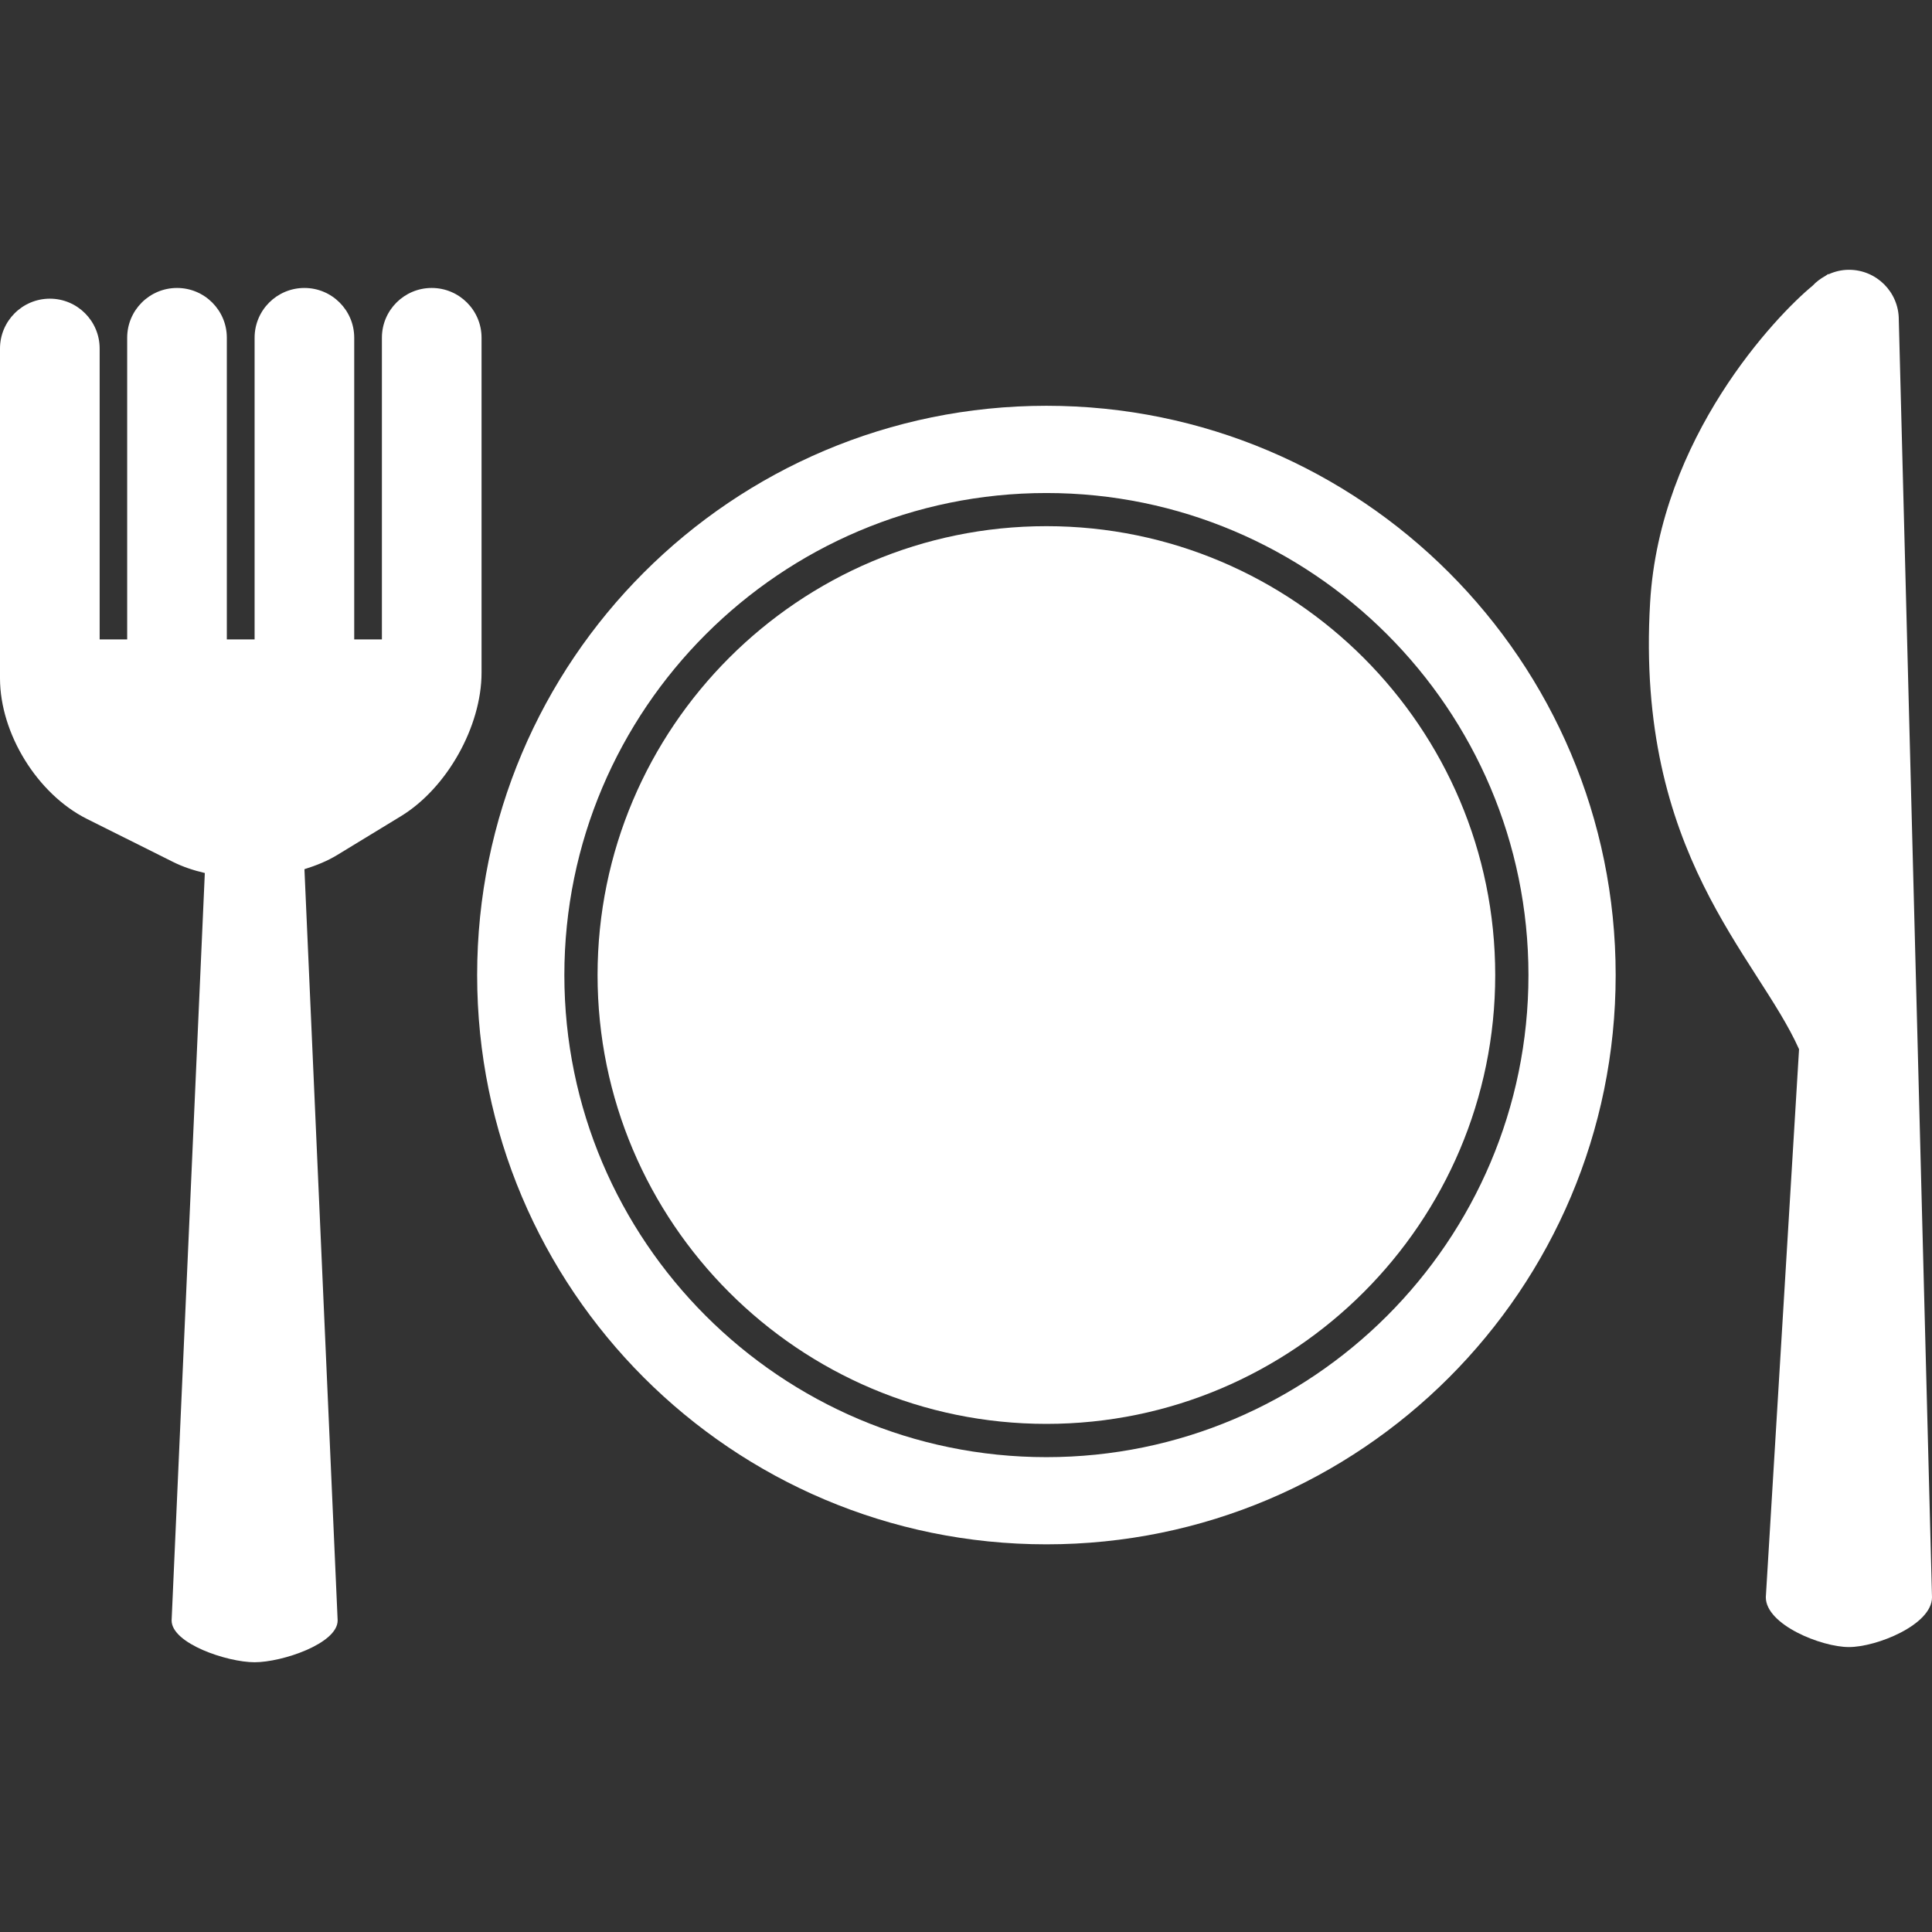
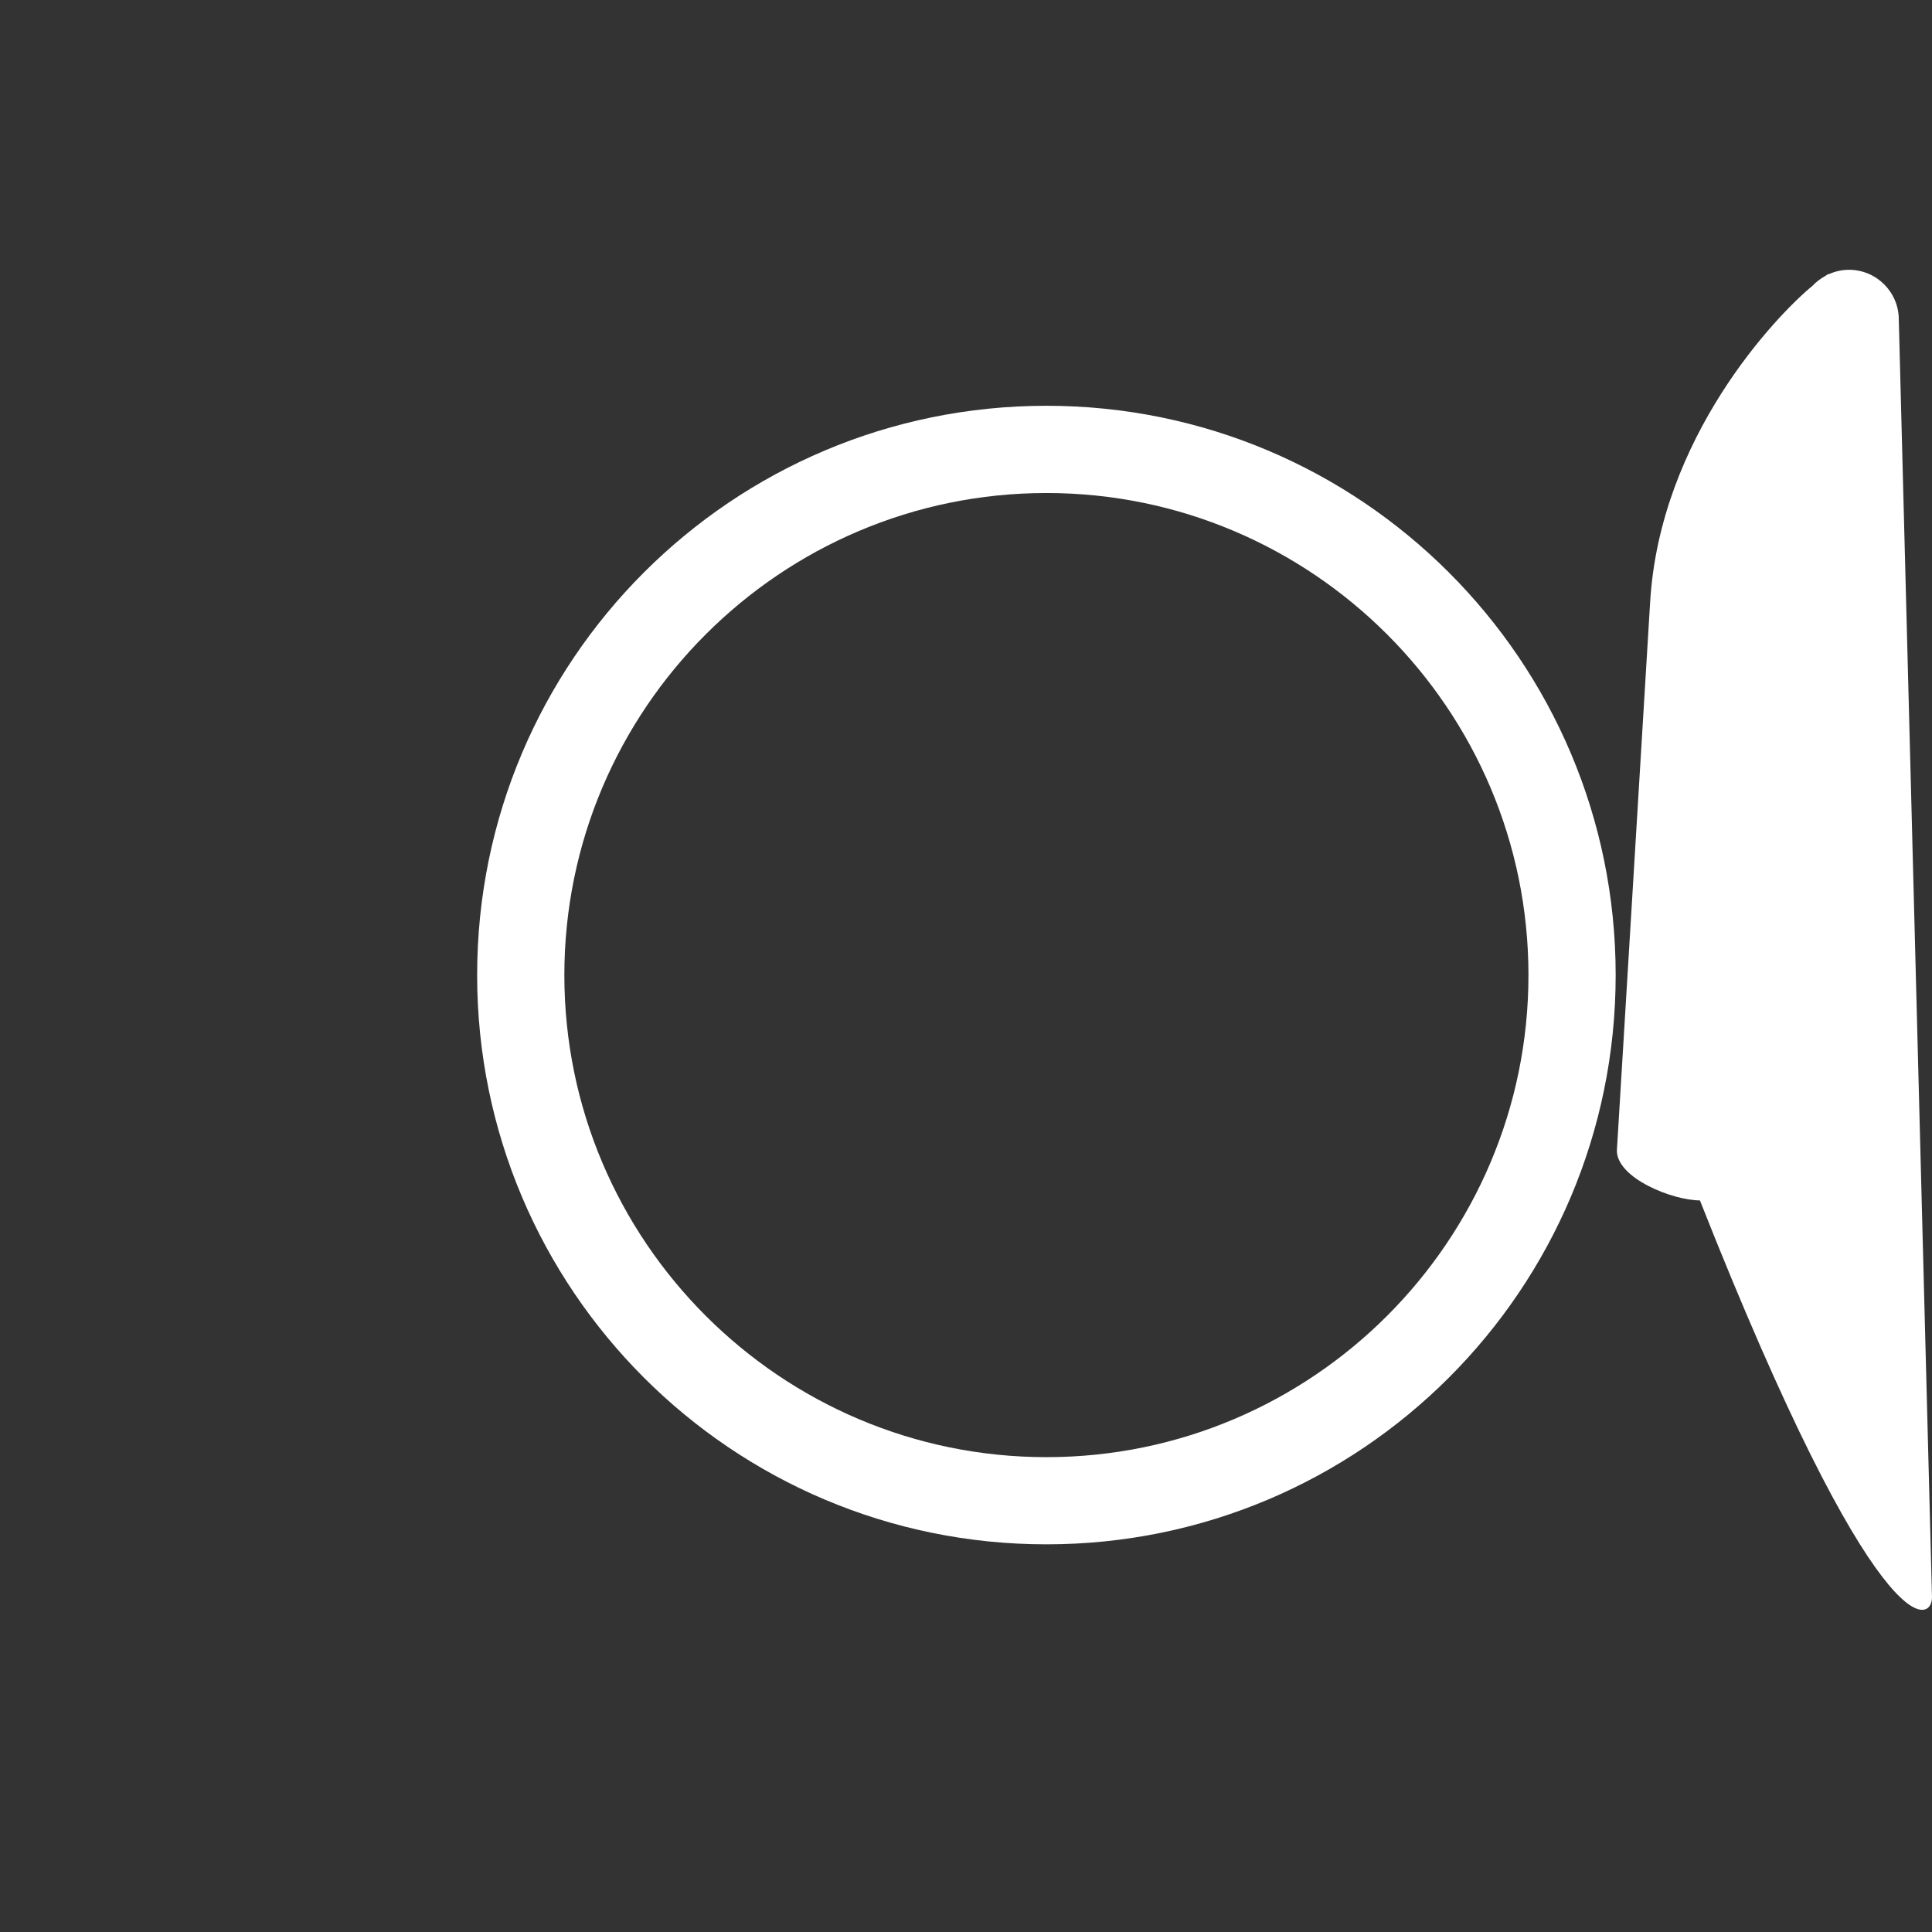
<svg xmlns="http://www.w3.org/2000/svg" version="1.1" id="Capa_1" x="0px" y="0px" width="64px" height="64px" viewBox="0 0 64 64" enable-background="new 0 0 64 64" xml:space="preserve">
  <rect x="0" y="0" width="64" height="64" fill="#333333" stroke="none" />
  <g>
-     <path fill="#FFFFFF" d="M34.664,47.168c8.197,0,14.867-6.668,14.867-14.868c0-8.198-6.67-14.87-14.867-14.87   c-8.199,0-14.869,6.671-14.869,14.87C19.795,40.5,26.464,47.168,34.664,47.168z" />
    <path fill="#FFFFFF" d="M34.664,51.158c10.414,0,18.857-8.443,18.857-18.858c0-10.416-8.443-18.858-18.857-18.858   c-10.416,0-18.858,8.441-18.858,18.858C15.806,42.715,24.248,51.158,34.664,51.158z M34.664,16.332   c8.805,0,15.968,7.164,15.968,15.97c0,8.805-7.163,15.968-15.968,15.968c-8.804,0-15.969-7.163-15.969-15.968   C18.695,23.496,25.859,16.332,34.664,16.332z" />
-     <path fill="#FFFFFF" d="M64,52.913l-1.1-42.326c0-0.911-0.739-1.65-1.651-1.65c-0.243,0-0.472,0.056-0.681,0.152V9.073   c0,0-0.043,0.027-0.103,0.069c-0.158,0.087-0.302,0.194-0.423,0.325c-1.207,0.991-5.061,5.032-5.38,10.494   c-0.49,8.331,3.555,11.705,4.934,14.796l-1.101,18.154c0,0.911,1.842,1.65,2.751,1.65C62.161,54.563,64,53.824,64,52.913z" />
-     <path fill="#FFFFFF" d="M2.881,27.128l2.848,1.423c0.325,0.163,0.682,0.281,1.056,0.369l-1.1,24.76c0,0.764,1.84,1.384,2.75,1.384   c0.911,0,2.75-0.618,2.75-1.384l-1.1-24.887c0.388-0.121,0.761-0.271,1.087-0.471l2.11-1.285c1.523-0.929,2.67-2.972,2.67-4.755   V11.188c0-0.911-0.739-1.649-1.651-1.649c-0.91,0-1.65,0.738-1.65,1.649v9.993h-0.917v-9.993c0-0.911-0.739-1.649-1.65-1.649   c-0.911,0-1.65,0.738-1.65,1.649v9.993h-0.92v-9.993c0-0.911-0.739-1.649-1.65-1.649s-1.651,0.738-1.651,1.649v9.993H3.301v-9.636   c0-0.911-0.739-1.651-1.65-1.651C0.74,9.895,0,10.635,0,11.546v10.921C0,24.302,1.239,26.307,2.881,27.128z" />
+     <path fill="#FFFFFF" d="M64,52.913l-1.1-42.326c0-0.911-0.739-1.65-1.651-1.65c-0.243,0-0.472,0.056-0.681,0.152V9.073   c0,0-0.043,0.027-0.103,0.069c-0.158,0.087-0.302,0.194-0.423,0.325c-1.207,0.991-5.061,5.032-5.38,10.494   l-1.101,18.154c0,0.911,1.842,1.65,2.751,1.65C62.161,54.563,64,53.824,64,52.913z" />
  </g>
</svg>